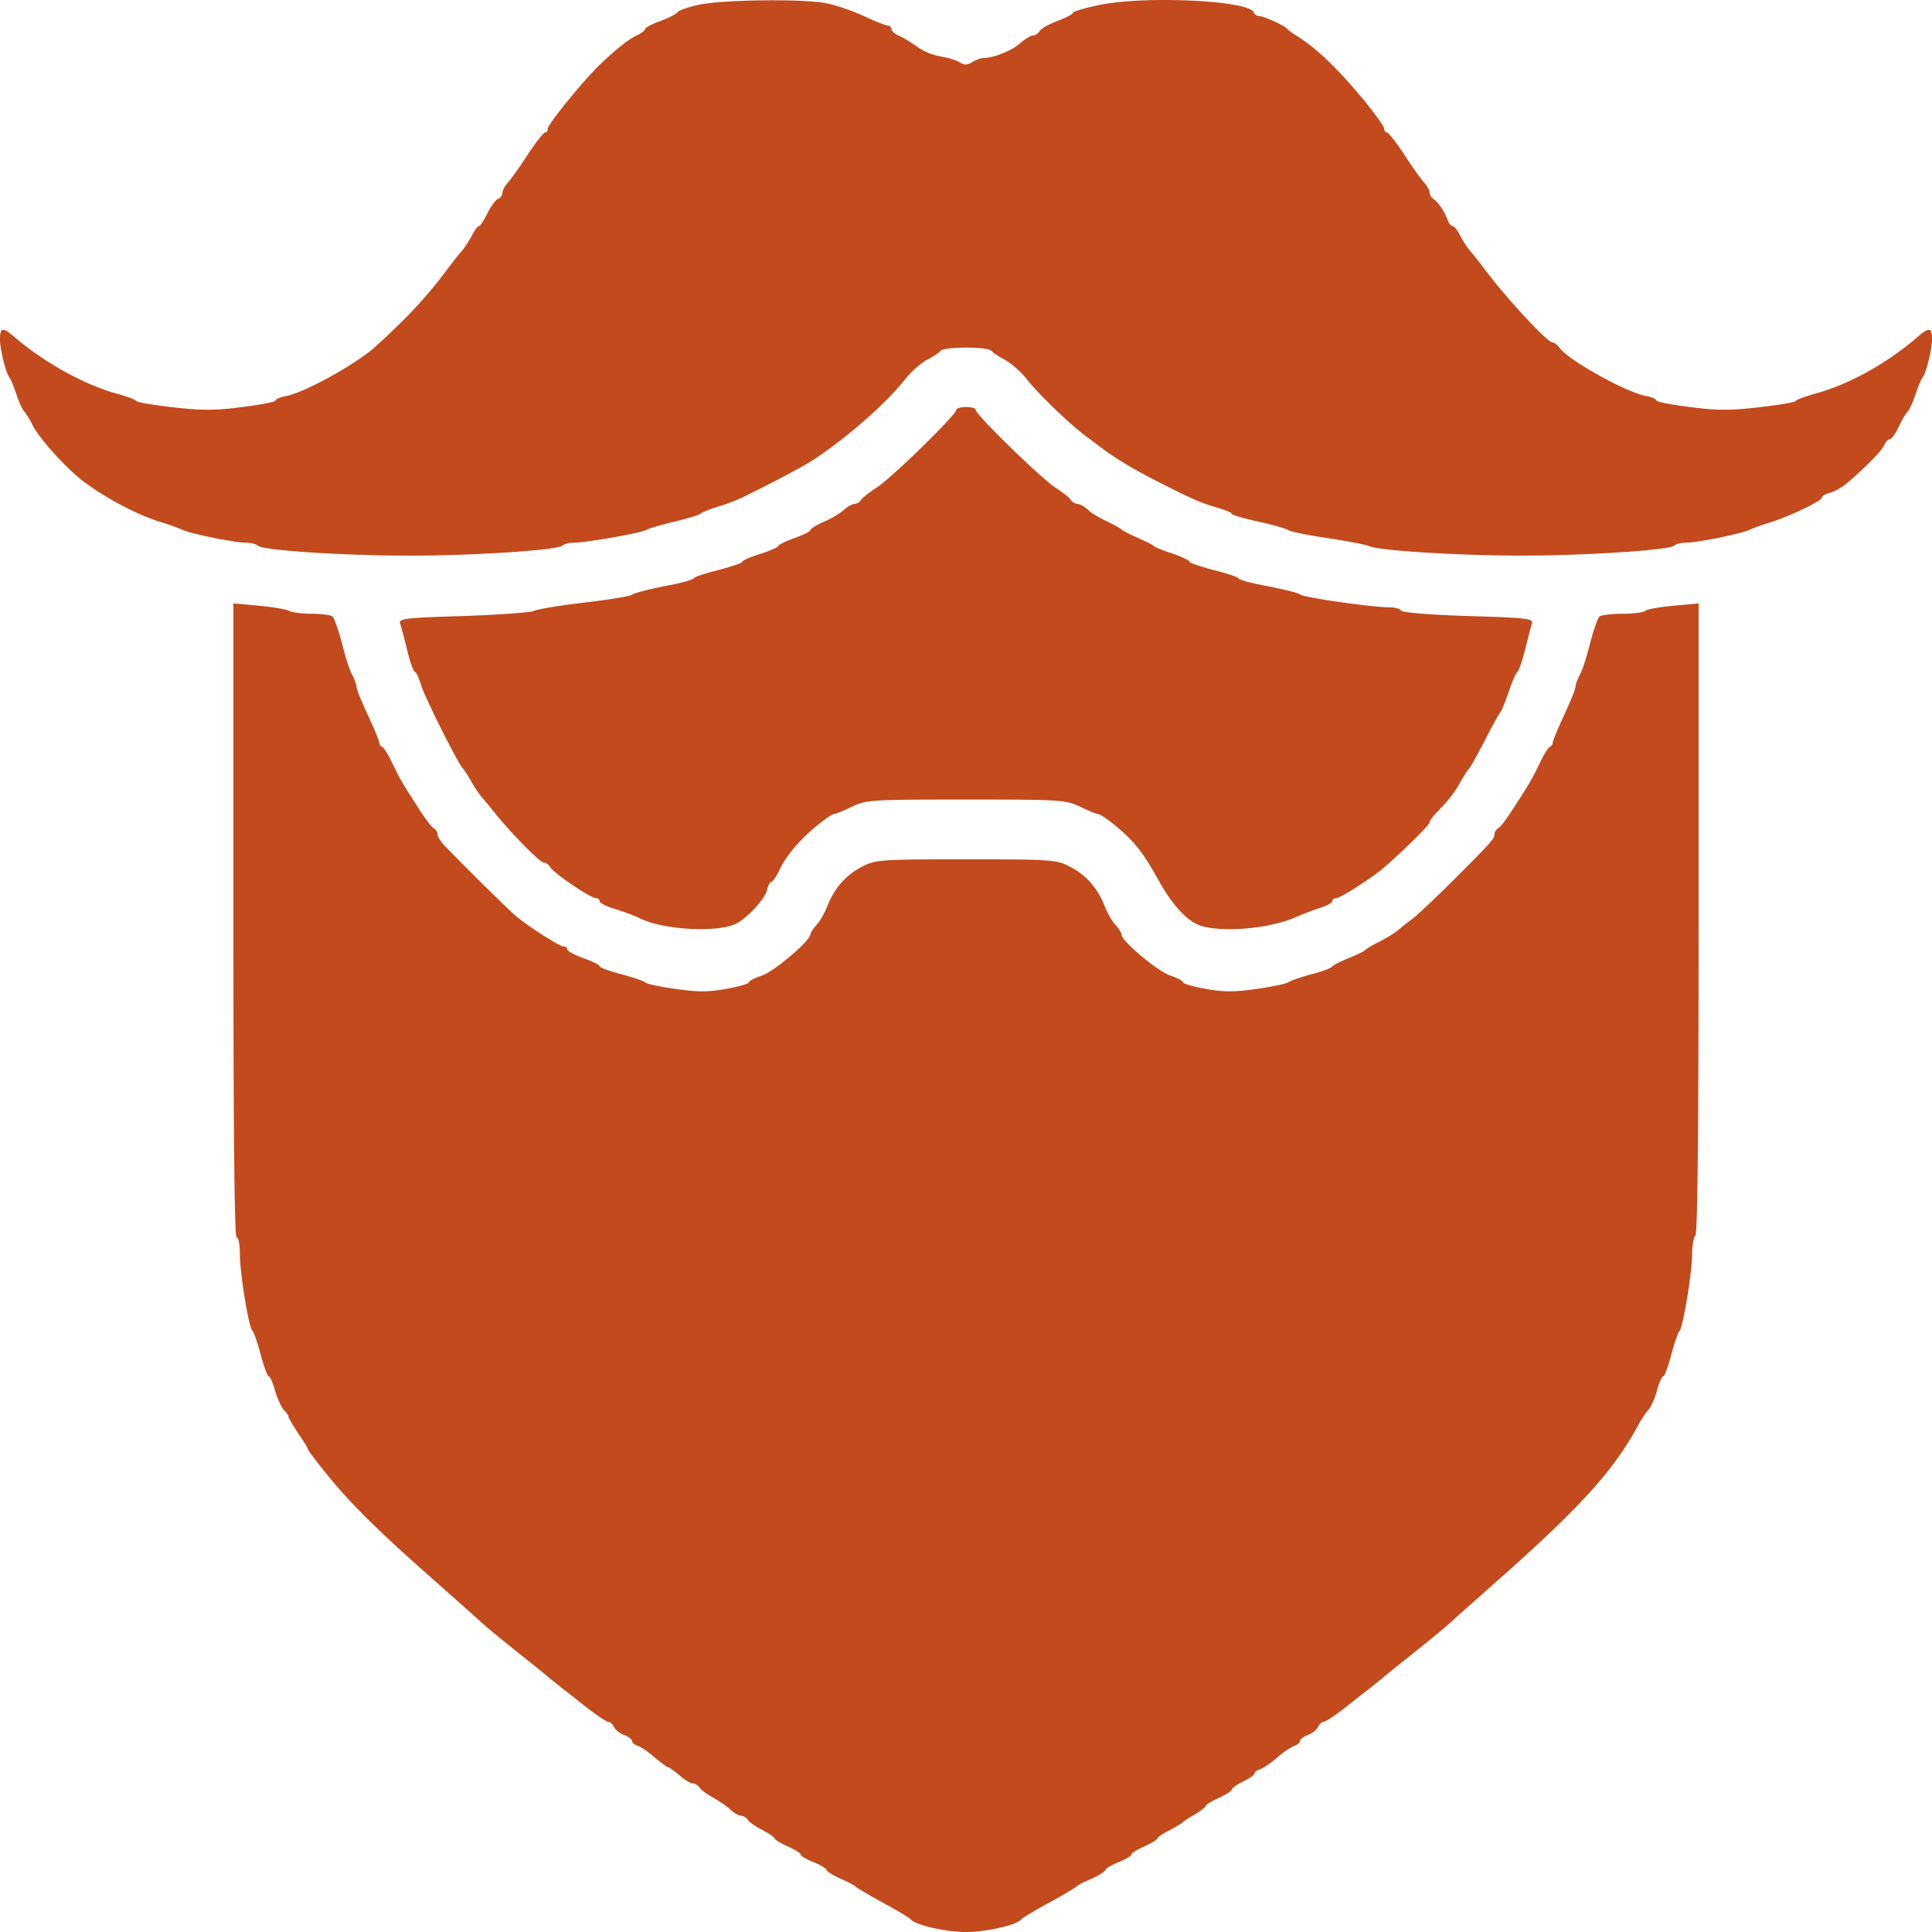
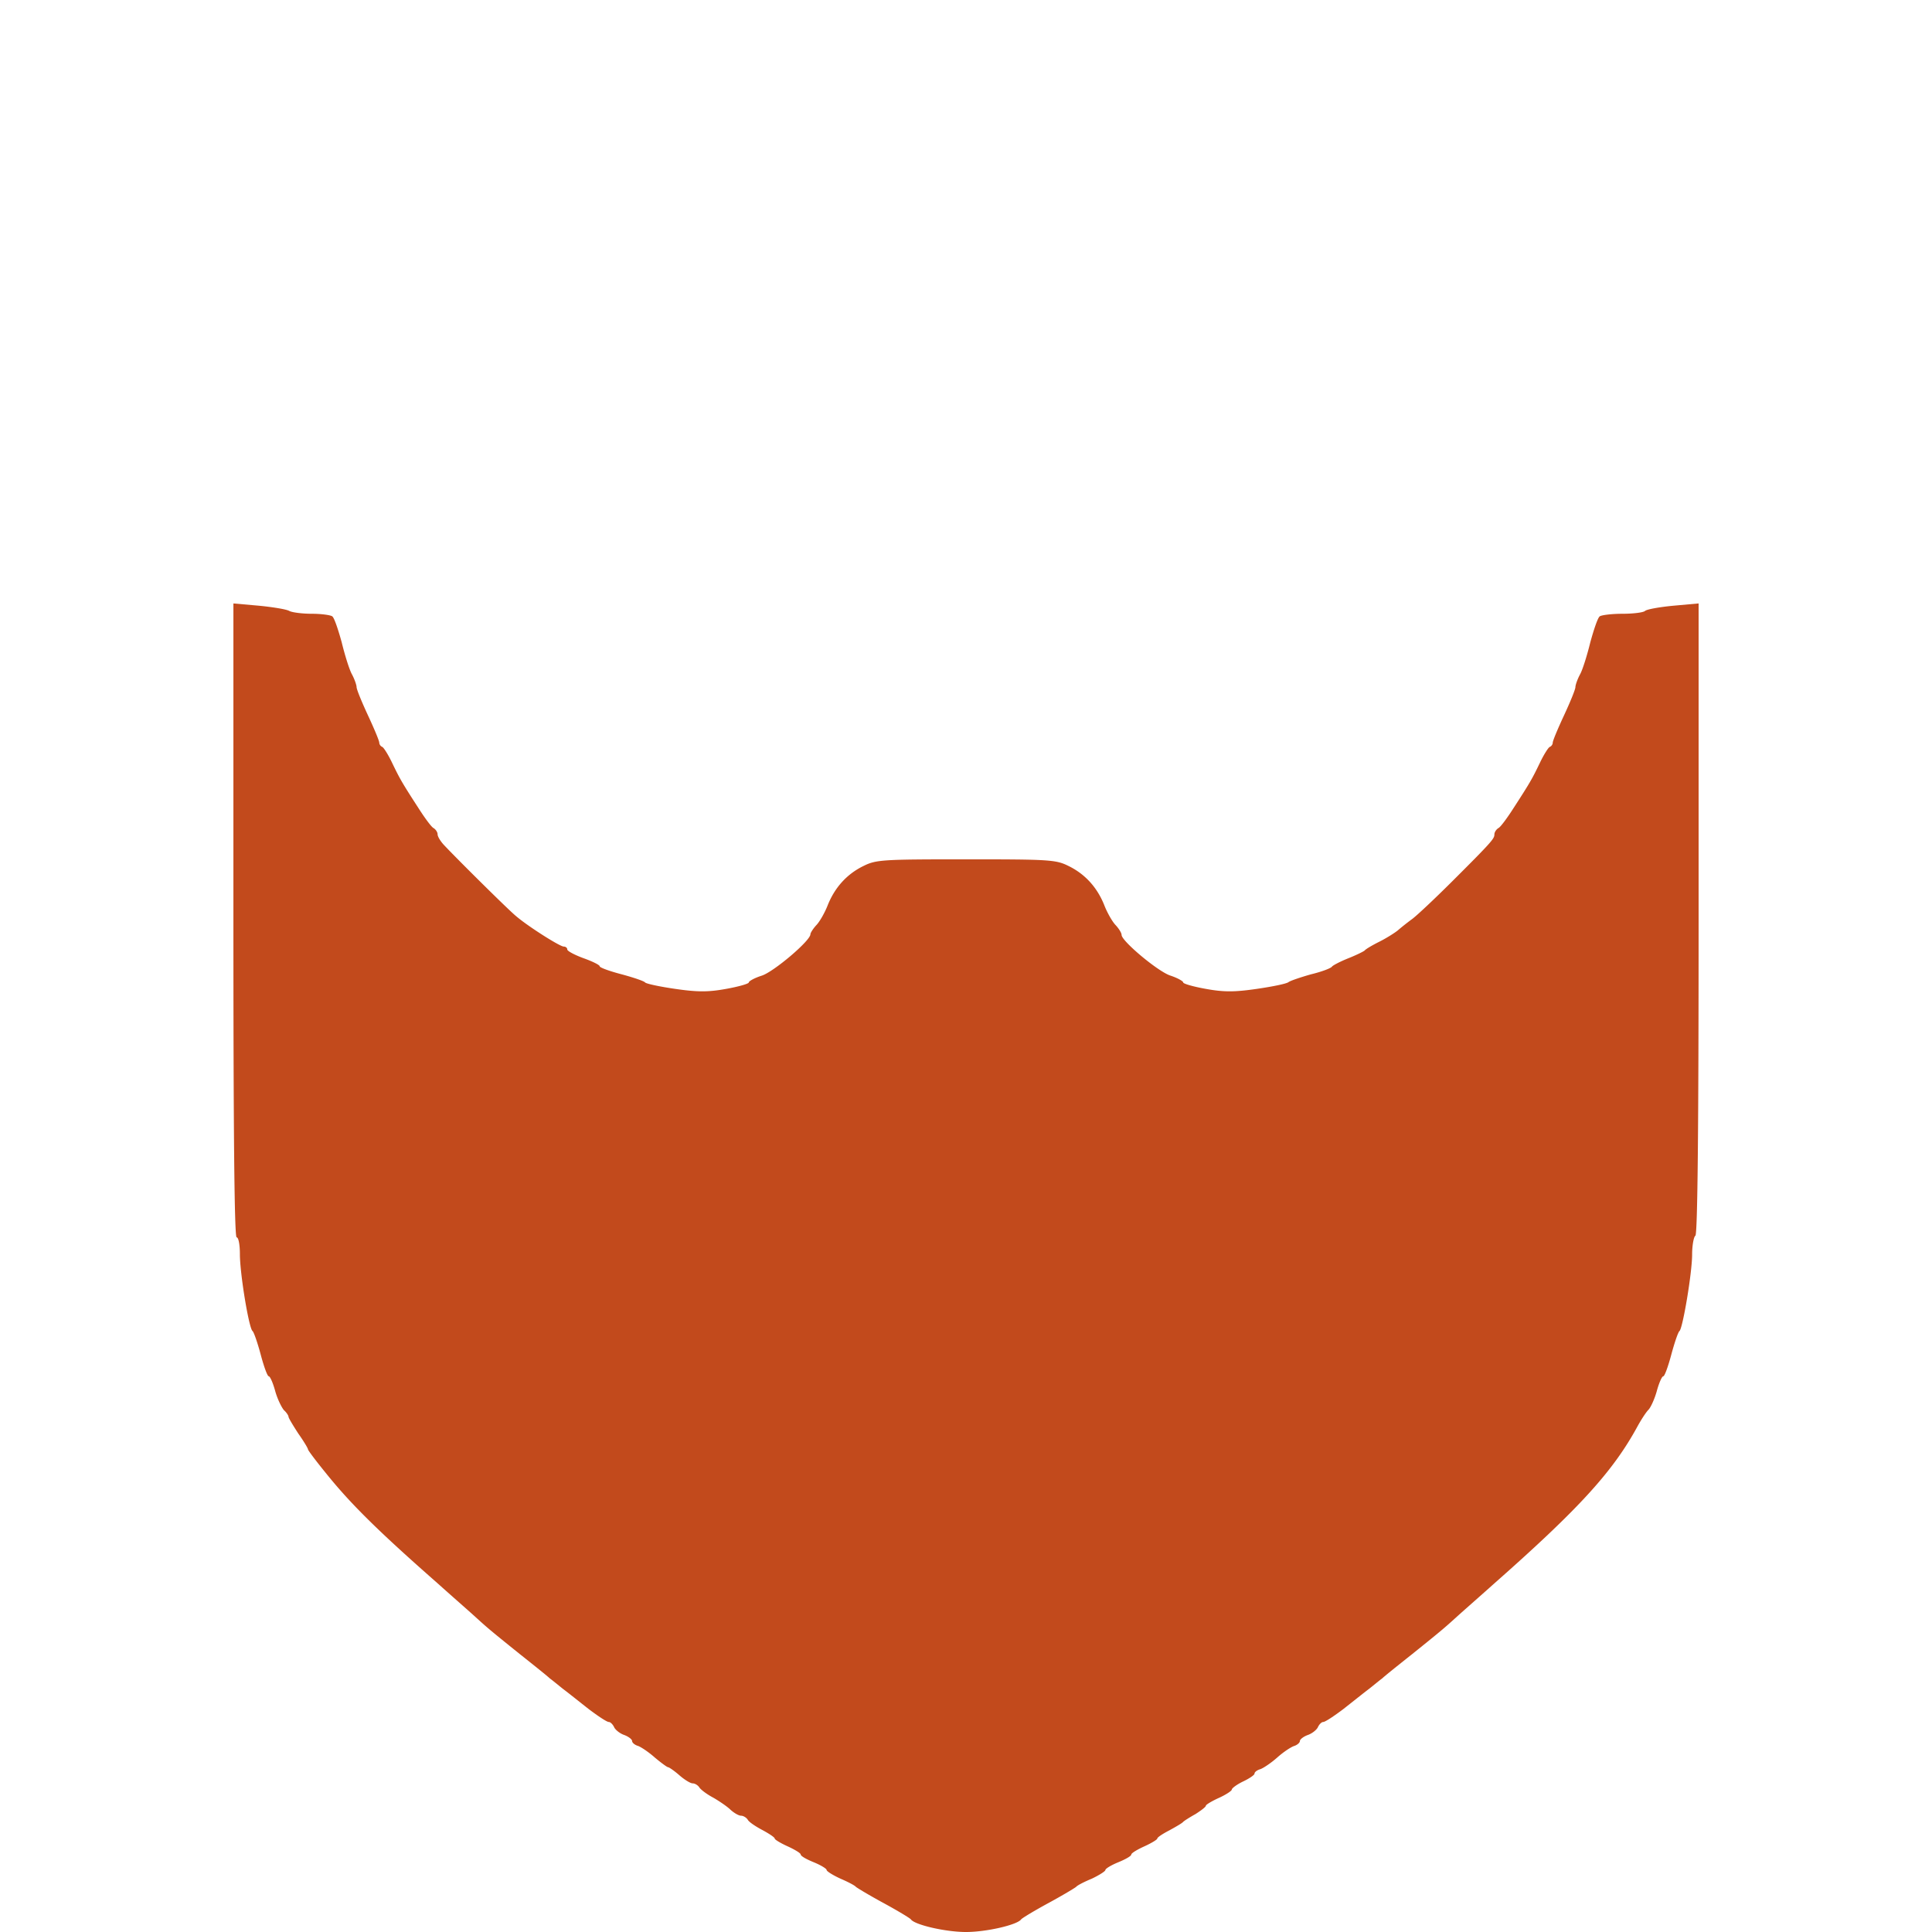
<svg xmlns="http://www.w3.org/2000/svg" width="95" height="95" fill="none">
-   <path fill="#c24a1c" d="M34.366.233c-.51.111-.972.27-1.036.35-.048.095-.43.286-.845.445-.43.158-.765.333-.765.397 0 .063-.16.19-.35.286-.431.19-1.069.699-1.866 1.461-.829.795-2.566 2.94-2.566 3.146 0 .111-.064.19-.128.19-.08 0-.446.477-.844 1.065-.383.604-.83 1.223-.973 1.382-.16.175-.287.413-.287.525a.34.34 0 0 1-.223.301c-.111.048-.35.366-.51.7-.175.349-.35.635-.414.635s-.24.222-.367.492c-.143.255-.366.604-.494.747s-.462.556-.717.906c-1.036 1.382-1.977 2.383-3.555 3.813-.94.842-3.443 2.224-4.351 2.399-.287.047-.526.158-.526.222s-.734.206-1.626.318c-1.307.174-2.009.174-3.395.016-.957-.112-1.786-.239-1.833-.318-.048-.064-.43-.207-.877-.334-1.594-.413-3.666-1.557-5.133-2.828-.557-.476-.685-.444-.685.143 0 .525.319 1.748.478 1.89.048.049.191.398.319.78.127.38.303.778.398.873.08.096.271.381.399.652.335.683 1.69 2.176 2.566 2.827 1.164.858 2.694 1.653 3.89 2.002.35.111.78.27.956.35.43.19 2.534.62 3.092.62.24 0 .494.063.574.142.24.239 4.24.493 7.476.493 3.188 0 7.268-.27 7.507-.493.08-.08.335-.143.558-.143.622 0 3.395-.492 3.586-.635.096-.064.702-.239 1.355-.397.654-.16 1.228-.334 1.275-.382.048-.063.399-.206.797-.333a10 10 0 0 0 1.276-.477c1.307-.635 2.98-1.51 3.506-1.859 1.642-1.08 3.539-2.748 4.463-3.908.303-.397.813-.842 1.116-1 .303-.16.606-.366.67-.446.143-.206 2.343-.206 2.486 0 .064.08.367.286.67.445s.813.604 1.116 1.001c.557.7 1.976 2.065 2.757 2.67.24.174.59.444.781.587.733.556 1.514 1.033 2.678 1.636 1.96 1.001 2.28 1.128 3.076 1.367.415.11.75.254.75.317 0 .048.59.223 1.323.382.717.159 1.386.35 1.482.429.096.063.956.238 1.913.38.956.144 1.88.319 2.056.398.526.223 4.4.46 7.475.46 3.188 0 7.269-.27 7.508-.492.08-.08.335-.143.574-.143.558 0 2.662-.429 3.092-.62.175-.079.606-.238.957-.349.924-.27 2.63-1.08 2.63-1.239 0-.08.175-.19.382-.238s.574-.255.813-.445c.94-.794 1.785-1.652 1.88-1.922.065-.143.176-.27.256-.27.095 0 .287-.27.446-.604.144-.318.35-.668.447-.763.095-.095.27-.492.398-.874.127-.38.271-.73.319-.778.16-.143.478-1.366.478-1.89 0-.588-.127-.62-.685-.144-1.562 1.35-3.443 2.383-5.133 2.828-.43.127-.829.27-.877.334-.048.08-.876.206-1.833.318-1.386.159-2.088.159-3.379-.016-.908-.112-1.642-.255-1.642-.318 0-.064-.239-.175-.51-.222-.972-.175-3.793-1.748-4.24-2.352-.111-.159-.287-.286-.366-.286-.255 0-2.28-2.192-3.316-3.574-.255-.35-.59-.763-.717-.906-.128-.143-.35-.492-.494-.747-.128-.27-.303-.492-.383-.492s-.175-.127-.239-.286c-.127-.381-.462-.89-.685-1.033a.45.45 0 0 1-.207-.333c0-.112-.128-.334-.287-.509-.144-.159-.59-.778-.973-1.382-.398-.588-.765-1.064-.844-1.064-.064 0-.128-.08-.128-.191 0-.095-.446-.715-.988-1.382-1.307-1.573-2.28-2.51-3.268-3.146-.239-.143-.478-.318-.526-.381-.127-.159-1.148-.62-1.37-.62a.28.28 0 0 1-.256-.174c-.207-.604-5.483-.842-7.699-.35-.653.143-1.195.302-1.195.365 0 .064-.335.239-.75.398-.43.158-.828.38-.892.508-.064.111-.207.207-.319.207-.111 0-.398.174-.653.397-.415.365-1.307.715-1.817.715-.112 0-.335.095-.51.19-.24.16-.399.16-.606.032-.16-.111-.59-.238-.956-.302a2.9 2.9 0 0 1-1.18-.492c-.287-.207-.685-.445-.876-.525-.208-.095-.367-.238-.367-.333 0-.08-.08-.16-.16-.16-.095 0-.621-.206-1.163-.46S41.14.265 40.678.17c-1.116-.239-5.133-.191-6.312.063" />
-   <path fill="#c24a1c" d="M47.022 20.156c0 .238-3.188 3.352-3.905 3.813-.351.222-.702.492-.765.603a.45.45 0 0 1-.335.207c-.112 0-.335.127-.51.286-.176.159-.606.429-.988.588-.367.159-.67.35-.67.413s-.35.238-.797.397c-.43.159-.797.334-.797.397 0 .048-.398.223-.877.381-.478.143-.876.318-.876.382 0 .063-.542.238-1.196.413-.653.159-1.195.35-1.195.397 0 .064-.67.254-1.467.397-.813.159-1.514.35-1.562.413-.048.064-1.084.239-2.311.382-1.227.142-2.359.333-2.518.413-.144.079-1.706.19-3.46.254-2.82.08-3.187.127-3.123.35.047.142.207.73.35 1.318.144.604.319 1.08.383 1.08s.191.286.303.652c.19.62 1.864 3.956 2.072 4.114.048.048.223.318.398.62.16.302.415.667.558.826s.414.493.606.73c.813 1.018 2.215 2.432 2.39 2.432.112 0 .256.095.32.222.159.286 1.976 1.525 2.247 1.525.096 0 .191.064.191.16 0 .079.335.253.765.38.415.127.973.334 1.228.461 1.147.572 3.873.715 4.75.238.542-.285 1.37-1.191 1.482-1.62.048-.223.144-.413.207-.413.064 0 .24-.238.383-.54.239-.525.67-1.112 1.243-1.668.43-.445 1.323-1.128 1.45-1.128.08 0 .479-.16.893-.366.733-.334.893-.35 5.611-.35s4.878.017 5.61.35c.415.207.814.366.893.366.064 0 .367.19.67.428 1.084.874 1.514 1.414 2.295 2.828.59 1.065 1.227 1.812 1.833 2.13.877.476 3.491.301 4.878-.303.35-.158.908-.365 1.243-.476.319-.096.59-.254.59-.334s.095-.143.207-.143c.175 0 1.61-.905 2.248-1.43.78-.651 2.327-2.16 2.327-2.287 0-.08.16-.302.366-.509.622-.651.861-.953 1.164-1.509.175-.302.35-.572.398-.62.064-.047.399-.651.766-1.35.35-.7.717-1.35.796-1.446.064-.08.255-.556.415-1.032.16-.461.335-.89.414-.938.064-.047.24-.54.383-1.112s.287-1.144.335-1.287c.063-.222-.32-.27-3.157-.35-1.928-.063-3.251-.174-3.283-.27-.032-.079-.303-.158-.59-.158-.813 0-4.288-.493-4.383-.636-.048-.063-.75-.238-1.546-.397-.813-.143-1.483-.333-1.483-.397 0-.048-.542-.238-1.195-.397-.654-.175-1.196-.35-1.196-.413 0-.064-.382-.239-.828-.398-.463-.142-.877-.317-.925-.365-.048-.063-.398-.238-.797-.413-.398-.175-.75-.35-.797-.413-.048-.048-.367-.222-.717-.397-.35-.159-.781-.413-.94-.572-.176-.159-.4-.286-.51-.286a.45.45 0 0 1-.336-.207c-.063-.11-.414-.38-.765-.603-.7-.461-3.905-3.575-3.905-3.813 0-.08-.207-.143-.478-.143-.255 0-.478.063-.478.143" />
  <path fill="#c24a1c" d="M11.477 45.257c0 10.28.047 15.586.159 15.586.096 0 .16.38.16.826 0 .969.446 3.654.621 3.78.064.049.24.557.399 1.145.159.604.334 1.08.398 1.08s.207.318.319.73c.111.398.319.811.43.938.128.112.223.27.223.318 0 .064.223.429.479.826.27.381.478.73.478.779 0 .047.382.556.86 1.144 1.196 1.493 2.535 2.827 5.5 5.433.637.572 1.434 1.27 1.753 1.557.685.62.685.635 2.327 1.954.701.556 1.355 1.08 1.45 1.176.112.079.4.317.638.508.255.19.83.651 1.275 1 .463.35.893.636.989.636.08 0 .19.112.255.239.047.127.27.317.494.397s.398.222.398.302.128.19.287.238c.144.048.526.302.829.572.303.254.606.477.654.477.047 0 .302.174.557.397.255.222.542.397.654.397s.255.095.319.19c.064.112.382.35.685.509.303.175.702.445.86.604.176.158.4.286.511.286s.27.095.335.206c.063.111.398.334.733.509.319.174.59.35.59.413 0 .047.287.222.637.38.35.16.638.335.638.398 0 .08.287.238.637.381s.638.318.638.382c0 .063.303.254.685.429.367.158.702.333.75.397.047.047.653.413 1.354.794s1.307.747 1.355.81c.192.27 1.706.62 2.71.62s2.519-.35 2.71-.62c.048-.063.653-.429 1.355-.81.701-.381 1.307-.746 1.355-.794.047-.064.382-.239.765-.397.366-.175.67-.366.67-.43 0-.063.286-.238.637-.38.35-.144.637-.303.637-.382 0-.063.287-.238.638-.397.35-.159.637-.334.637-.381 0-.064.271-.239.606-.413.319-.175.622-.35.67-.413.047-.048.318-.223.605-.382.271-.175.51-.35.51-.413 0-.047.287-.222.638-.381.35-.159.638-.35.638-.413 0-.064.255-.254.557-.397s.558-.318.558-.382c0-.08.128-.175.287-.222.144-.048.526-.302.83-.572.302-.27.684-.524.844-.572.143-.048.27-.159.27-.238 0-.08.176-.223.4-.302.223-.08.446-.27.494-.397.063-.127.175-.239.254-.239.096 0 .526-.286.989-.635.446-.35 1.02-.81 1.275-1.001.239-.19.526-.429.638-.508.095-.096.749-.62 1.45-1.176 1.642-1.319 1.642-1.335 2.327-1.954.319-.286 1.116-.985 1.754-1.557 4.176-3.686 5.817-5.497 7.013-7.69.191-.349.43-.714.542-.826.112-.11.303-.524.414-.921.112-.413.255-.73.32-.73.063 0 .238-.477.398-1.081.159-.588.334-1.096.398-1.144.16-.127.622-2.86.622-3.765 0-.445.08-.874.16-.922.11-.063.159-5.433.159-15.601v-15.49l-1.228.111c-.685.064-1.307.175-1.403.255-.08.079-.573.142-1.115.142-.526 0-1.036.064-1.116.128-.096.063-.287.635-.462 1.27-.16.652-.383 1.367-.51 1.59-.128.238-.224.523-.224.619 0 .111-.254.73-.557 1.382s-.558 1.255-.558 1.35c0 .08-.064.175-.144.207-.063.016-.287.365-.478.763-.382.794-.478.969-1.291 2.224-.303.476-.638.937-.75 1-.11.064-.206.207-.206.318 0 .207-.112.35-2.104 2.336-.83.826-1.706 1.652-1.945 1.827s-.558.429-.701.556c-.16.127-.558.381-.909.556-.35.175-.67.365-.717.429-.048.047-.399.222-.797.381-.399.159-.765.35-.813.413-.048.08-.51.254-1.036.381-.51.144-1.02.318-1.1.382-.096.08-.797.222-1.562.333-1.1.16-1.626.16-2.503 0-.621-.11-1.115-.254-1.115-.317 0-.064-.287-.223-.622-.334-.606-.19-2.407-1.7-2.407-2.002 0-.095-.128-.302-.287-.476-.16-.16-.414-.604-.558-.97-.35-.89-.956-1.556-1.785-1.954-.606-.301-.972-.317-5.02-.317-4.05 0-4.416.016-5.022.317-.829.398-1.434 1.065-1.785 1.955-.144.365-.399.81-.558.969-.16.174-.287.381-.287.444 0 .318-1.801 1.843-2.39 2.034-.352.111-.639.27-.639.334 0 .063-.494.206-1.115.317-.877.16-1.403.16-2.503 0-.765-.11-1.434-.254-1.482-.317-.048-.064-.558-.239-1.148-.398-.605-.158-1.084-.333-1.084-.397 0-.063-.35-.238-.797-.397-.43-.159-.797-.35-.797-.429s-.08-.143-.175-.143c-.191 0-1.77-1-2.359-1.51-.367-.3-2.917-2.827-3.539-3.494-.175-.19-.303-.413-.303-.509 0-.11-.095-.254-.207-.317-.111-.064-.446-.525-.749-1.001-.813-1.255-.908-1.43-1.291-2.224-.191-.398-.414-.747-.478-.763a.25.25 0 0 1-.144-.207c0-.095-.255-.699-.558-1.35-.302-.651-.557-1.27-.557-1.382 0-.096-.096-.381-.223-.62-.128-.222-.351-.937-.51-1.589-.176-.635-.367-1.207-.463-1.27-.08-.064-.542-.128-1.004-.128s-.972-.063-1.116-.142c-.143-.08-.829-.191-1.498-.255l-1.243-.11z" />
</svg>